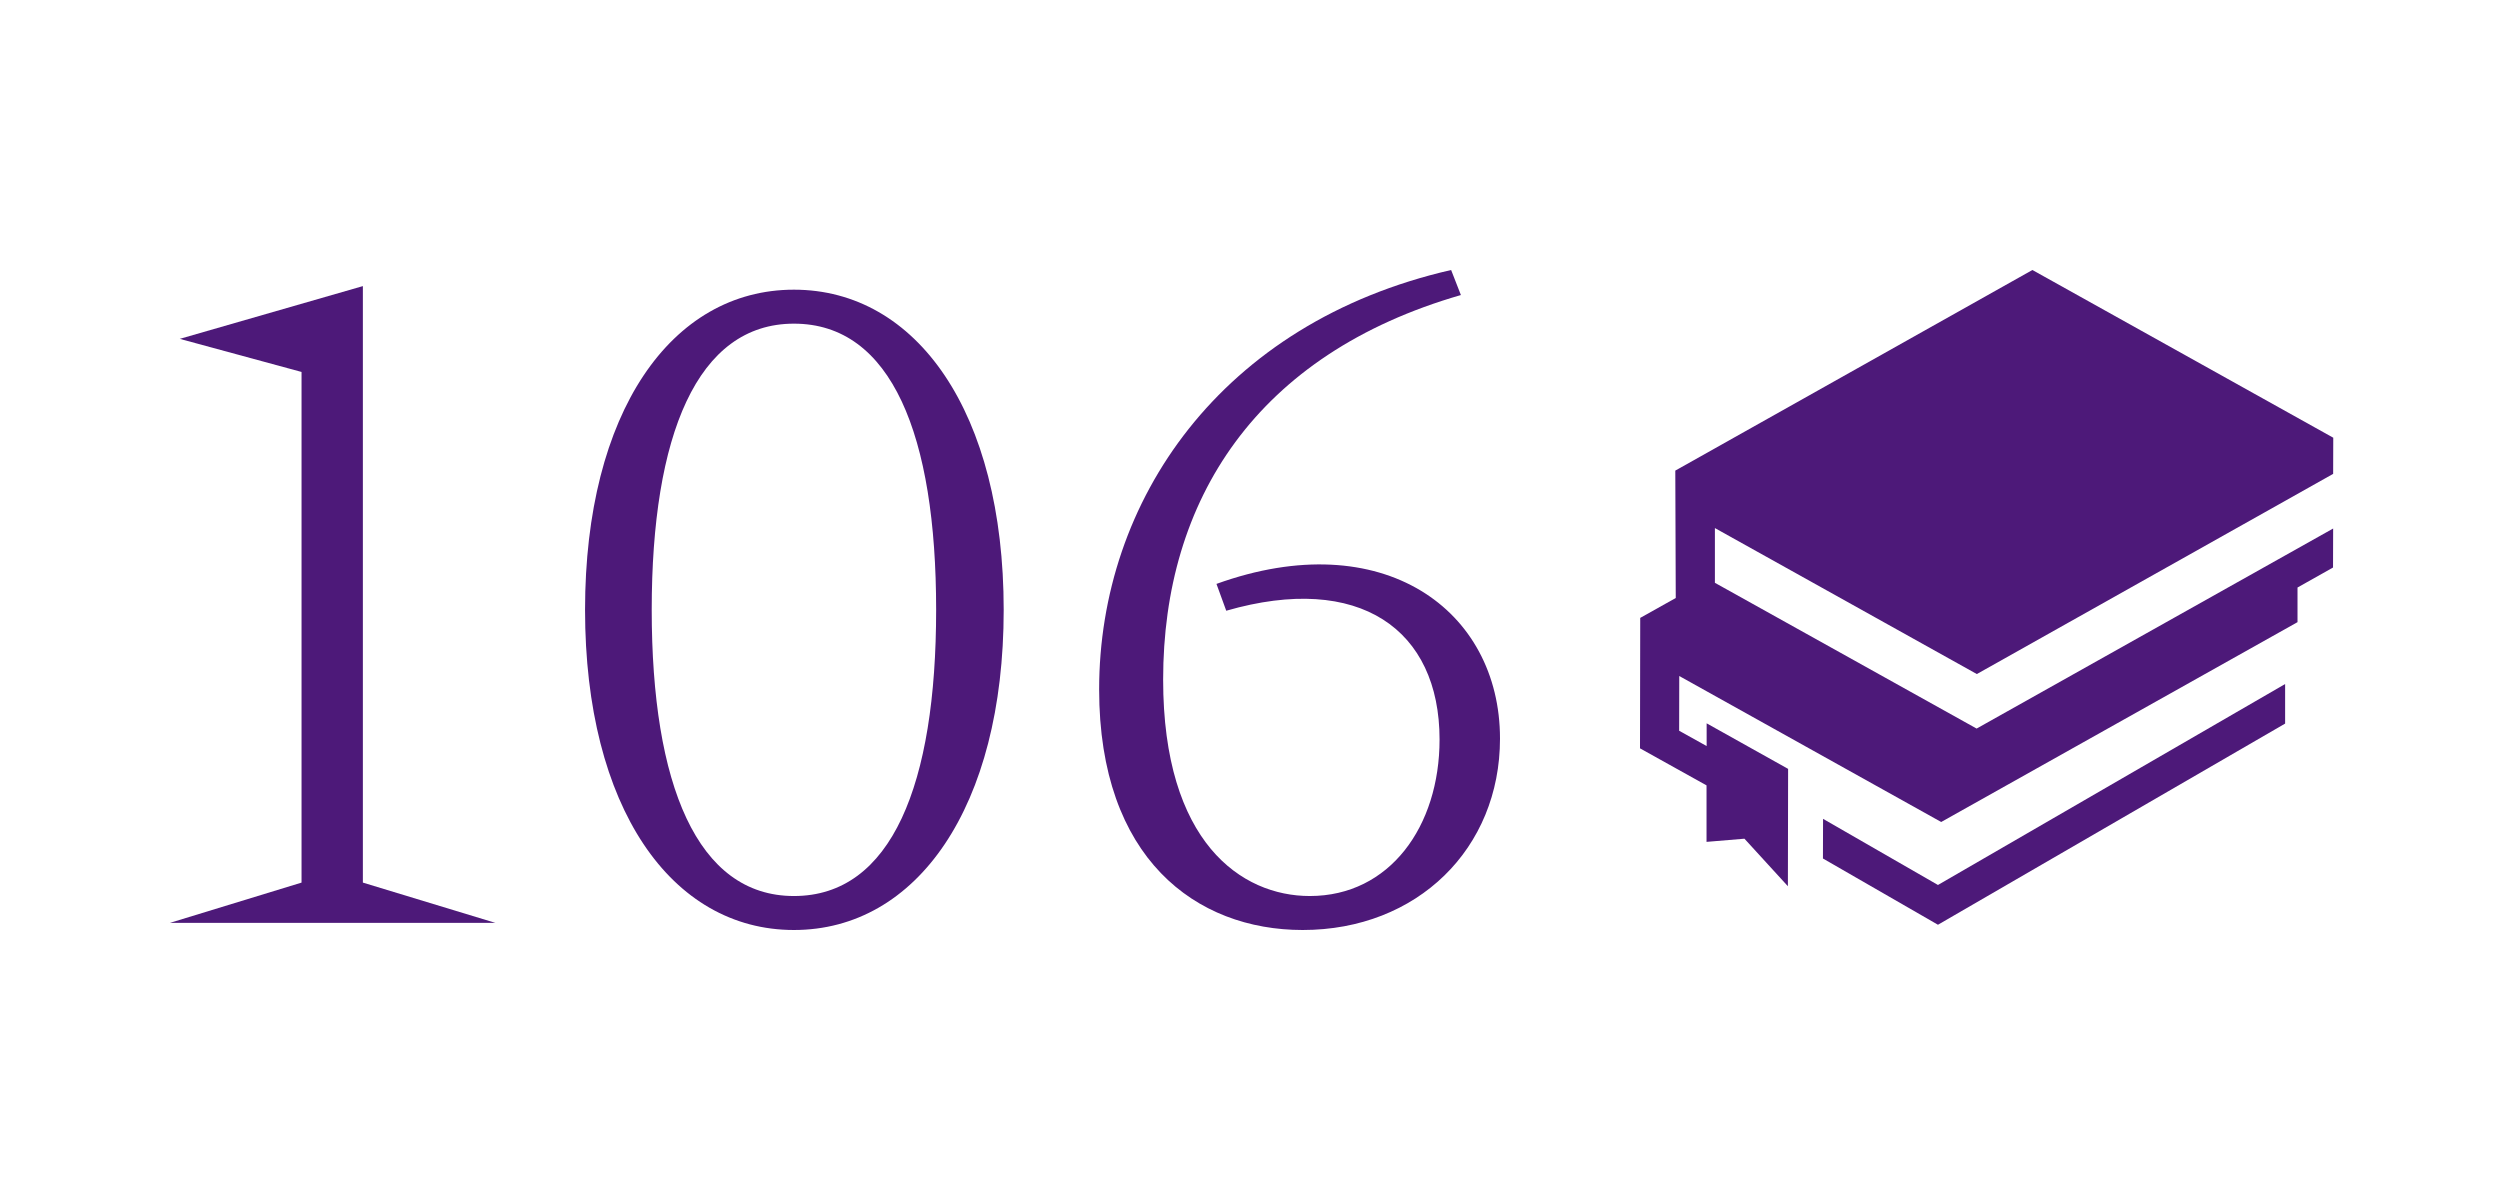
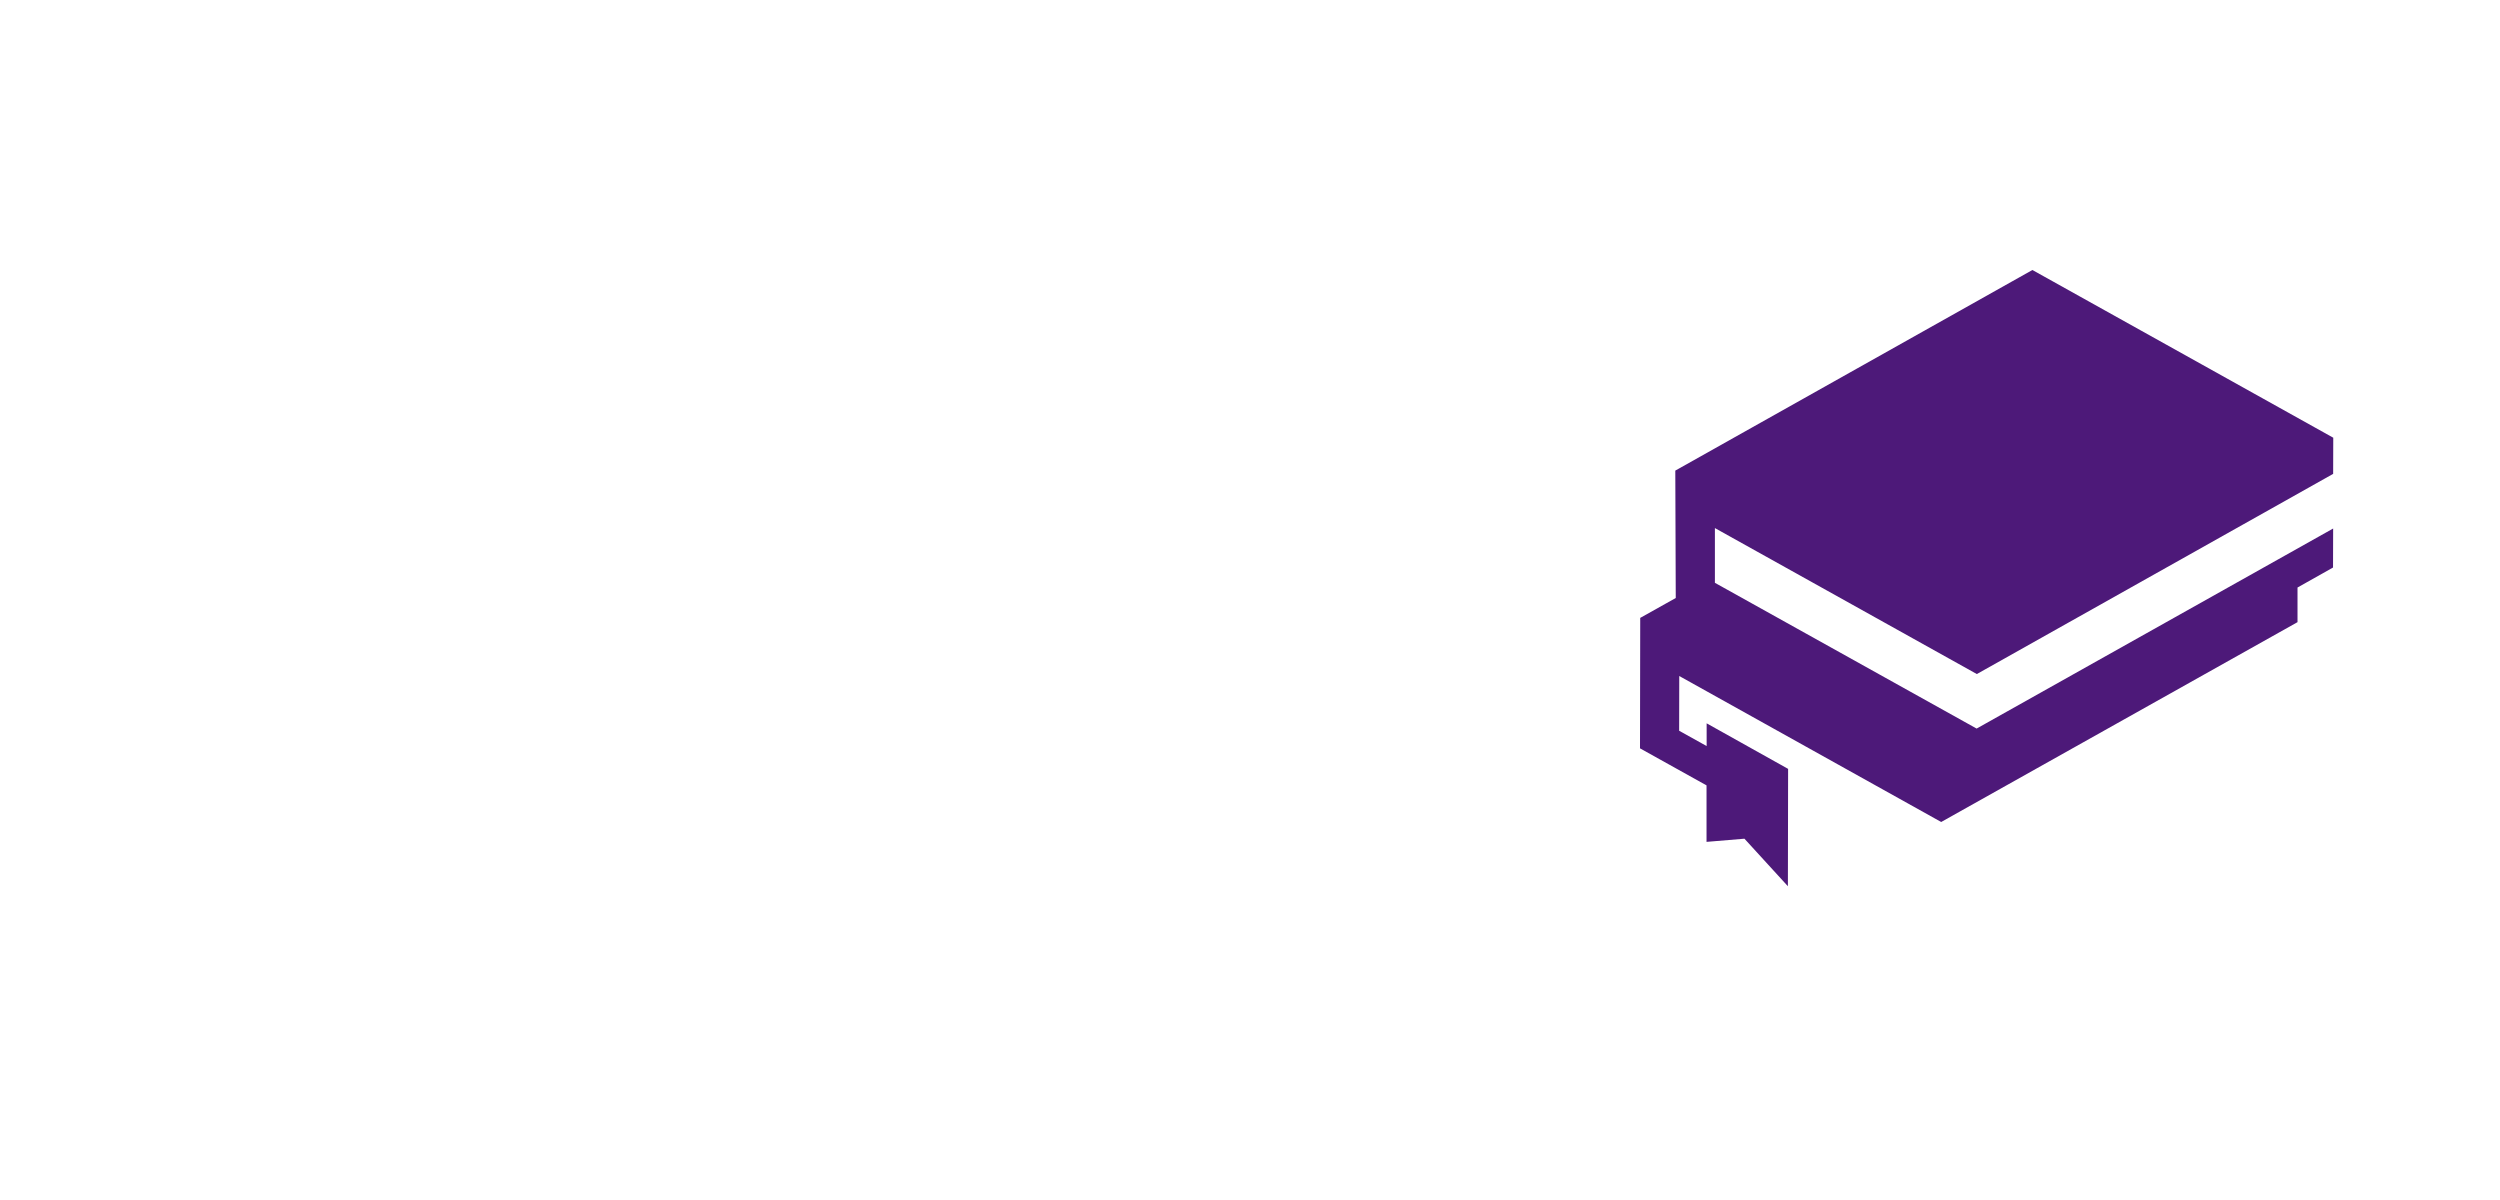
<svg xmlns="http://www.w3.org/2000/svg" width="250" height="120" viewBox="0 0 250 120" fill="none">
-   <path d="M36.287 88.26V28.61L17.978 33.886L30.154 37.195V88.26L17 92.285H49.531L36.287 88.26Z" fill="#4d1979" />
-   <path d="M79.393 28.968C67.127 28.968 58.505 41.219 58.505 60.984C58.505 80.748 67.127 93 79.393 93C91.658 93 100.369 80.748 100.369 60.984C100.369 41.219 91.658 28.968 79.393 28.968ZM79.393 89.602C69.705 89.602 65.172 78.423 65.172 60.984C65.172 43.545 69.705 32.366 79.393 32.366C89.17 32.366 93.614 43.545 93.614 60.984C93.614 78.423 89.17 89.602 79.393 89.602Z" fill="#4d1979" />
-   <path d="M121.647 58.39L122.624 61.073C135.957 57.228 143.956 62.951 143.956 73.951C143.956 82.626 138.979 89.602 130.979 89.602C124.135 89.602 116.314 84.236 116.314 67.959C116.314 49.984 125.646 35.407 146.089 29.504L145.112 27C122.091 32.276 109.914 50.073 109.914 68.943C109.914 85.846 119.602 93 130.268 93C141.734 93 150 84.862 150 73.862C150 60.984 138.268 52.398 121.647 58.39Z" fill="#4d1979" />
-   <path d="M228.512 68.403L193.796 88.498L182.305 81.884L182.294 85.85L193.796 92.475L228.512 72.358V68.403Z" fill="#4d1979" />
  <path d="M170.653 84.187L174.444 83.87L178.789 88.623L178.811 76.888L170.664 72.332V74.605L167.915 73.075L167.926 67.601L194.12 82.199L229.751 62.215V58.751L233.303 56.752L233.315 52.851L197.662 72.857L171.49 58.281V52.807L197.684 67.405L233.315 47.388L233.326 43.772L203.24 27L167.53 47.06L167.575 59.8L164.023 61.789L164 74.834L170.653 78.538V84.187Z" fill="#4d1979" />
</svg>